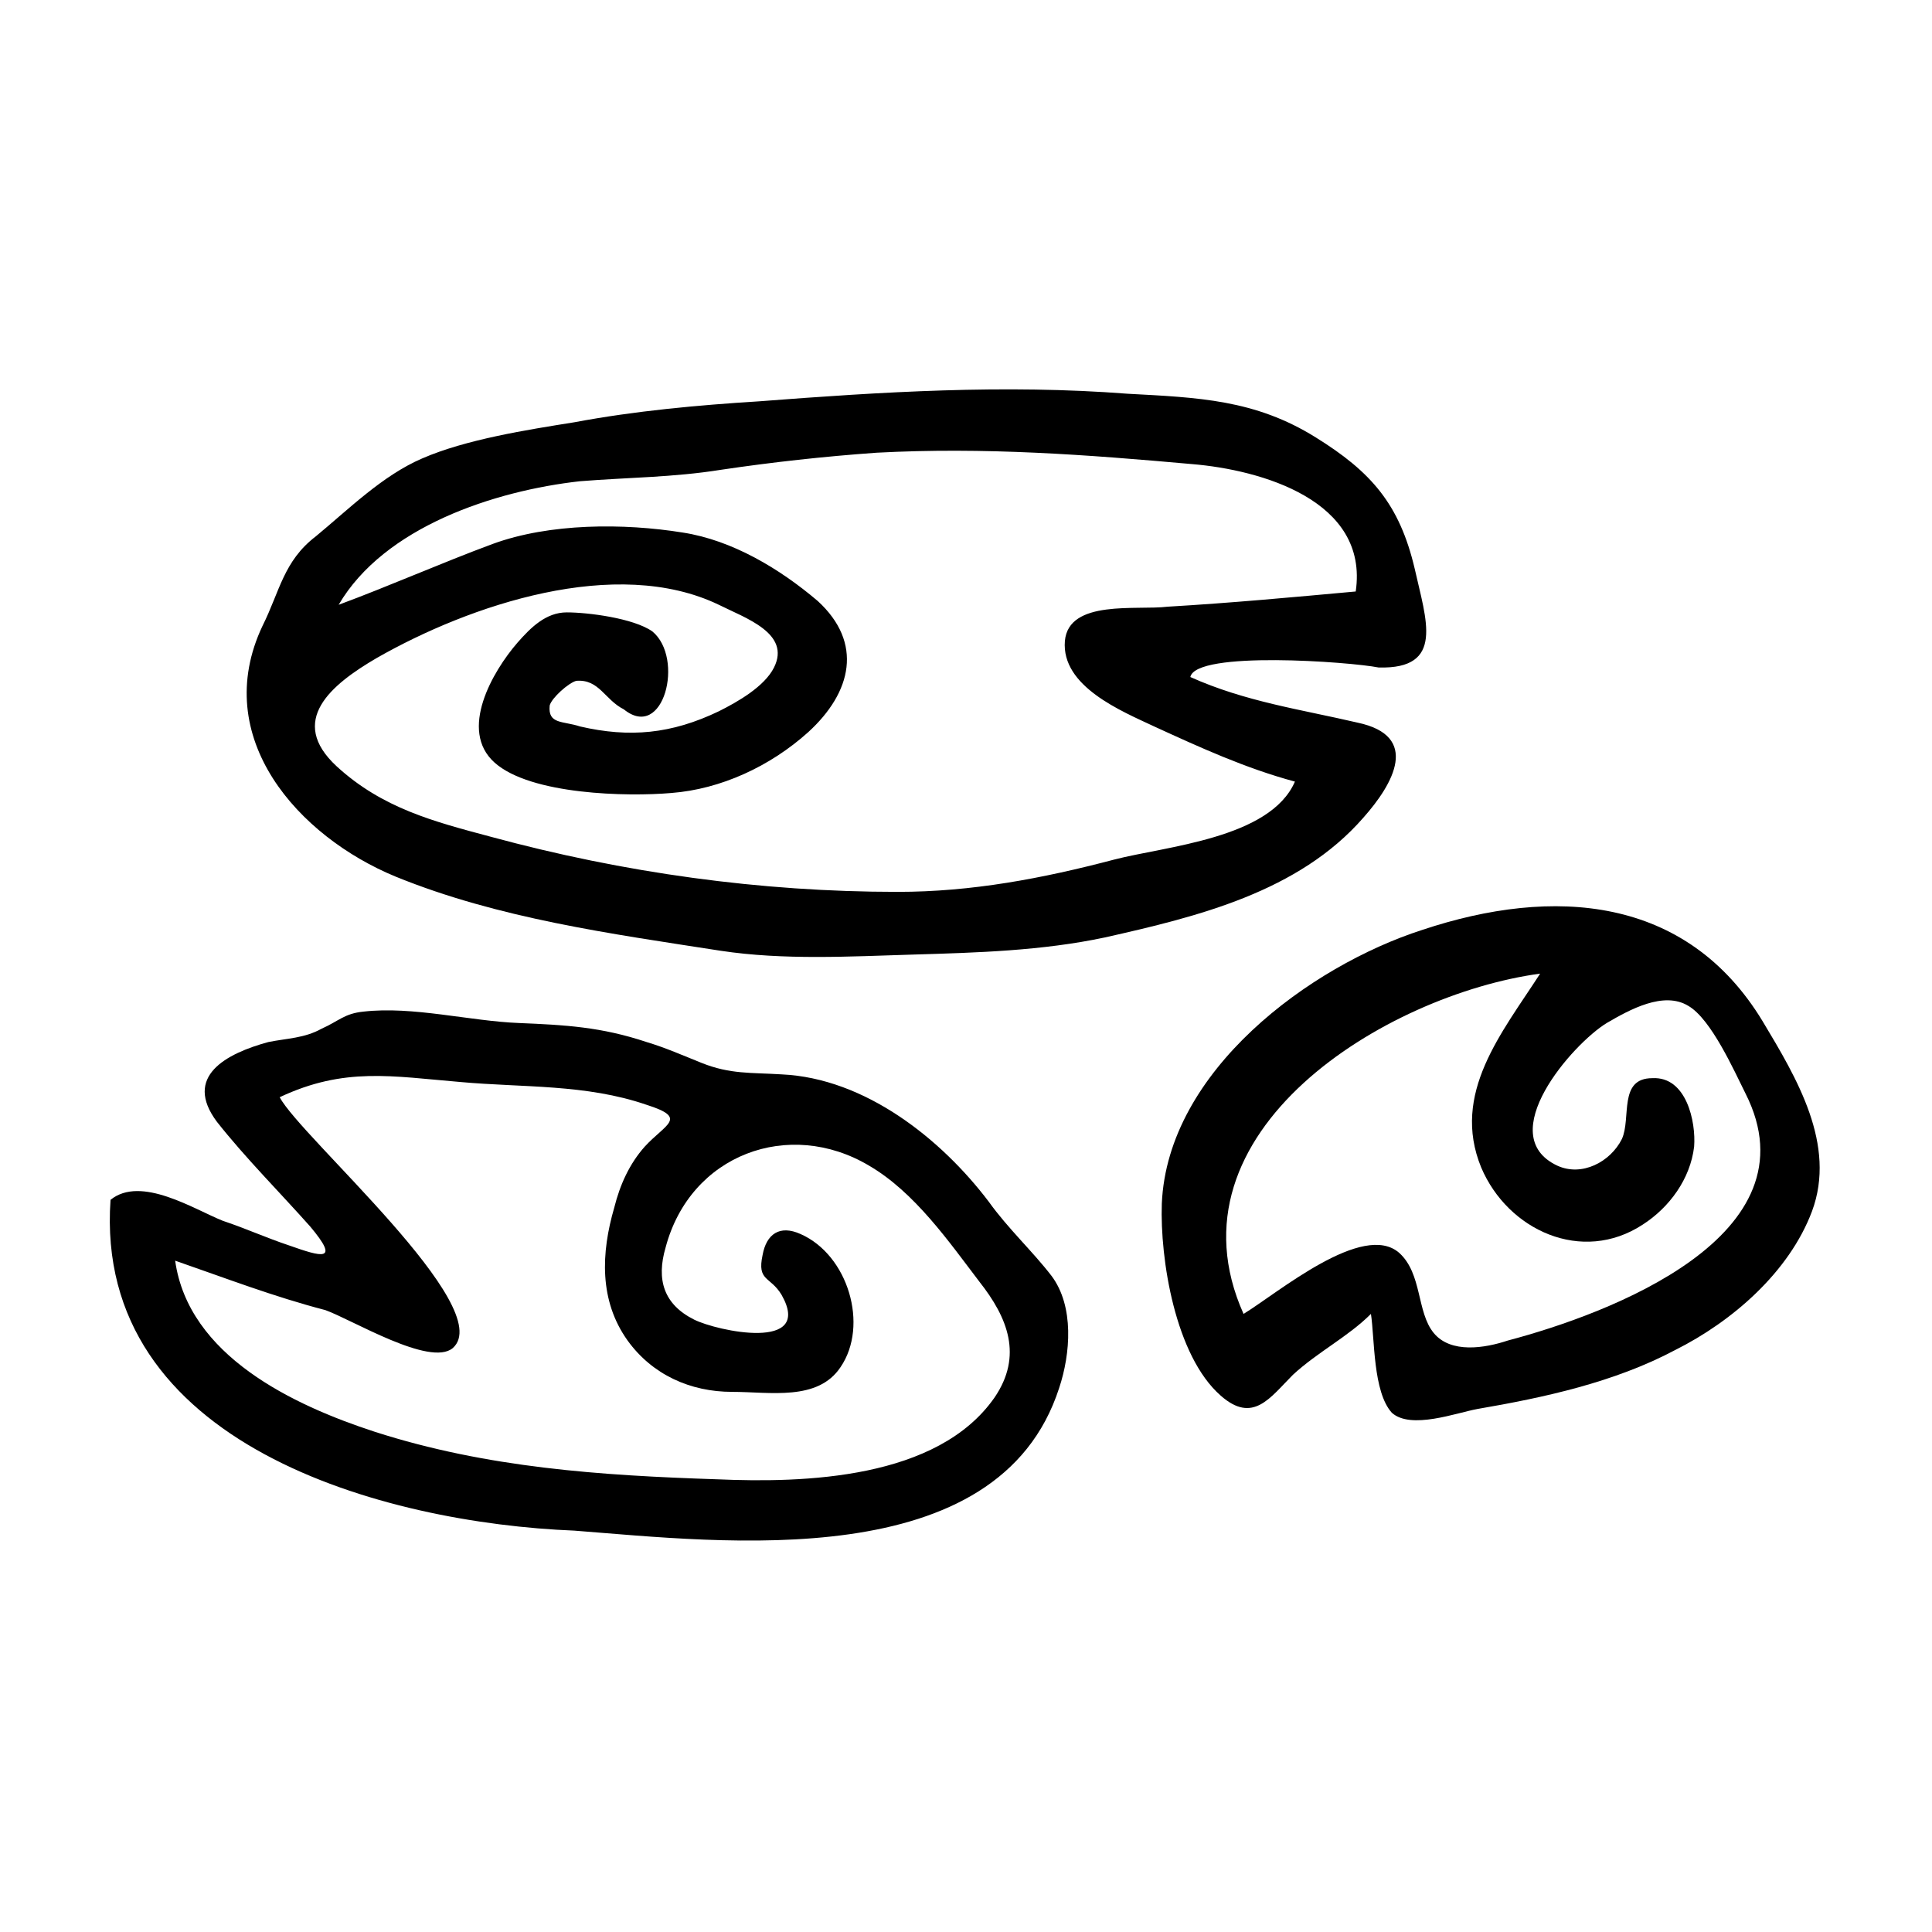
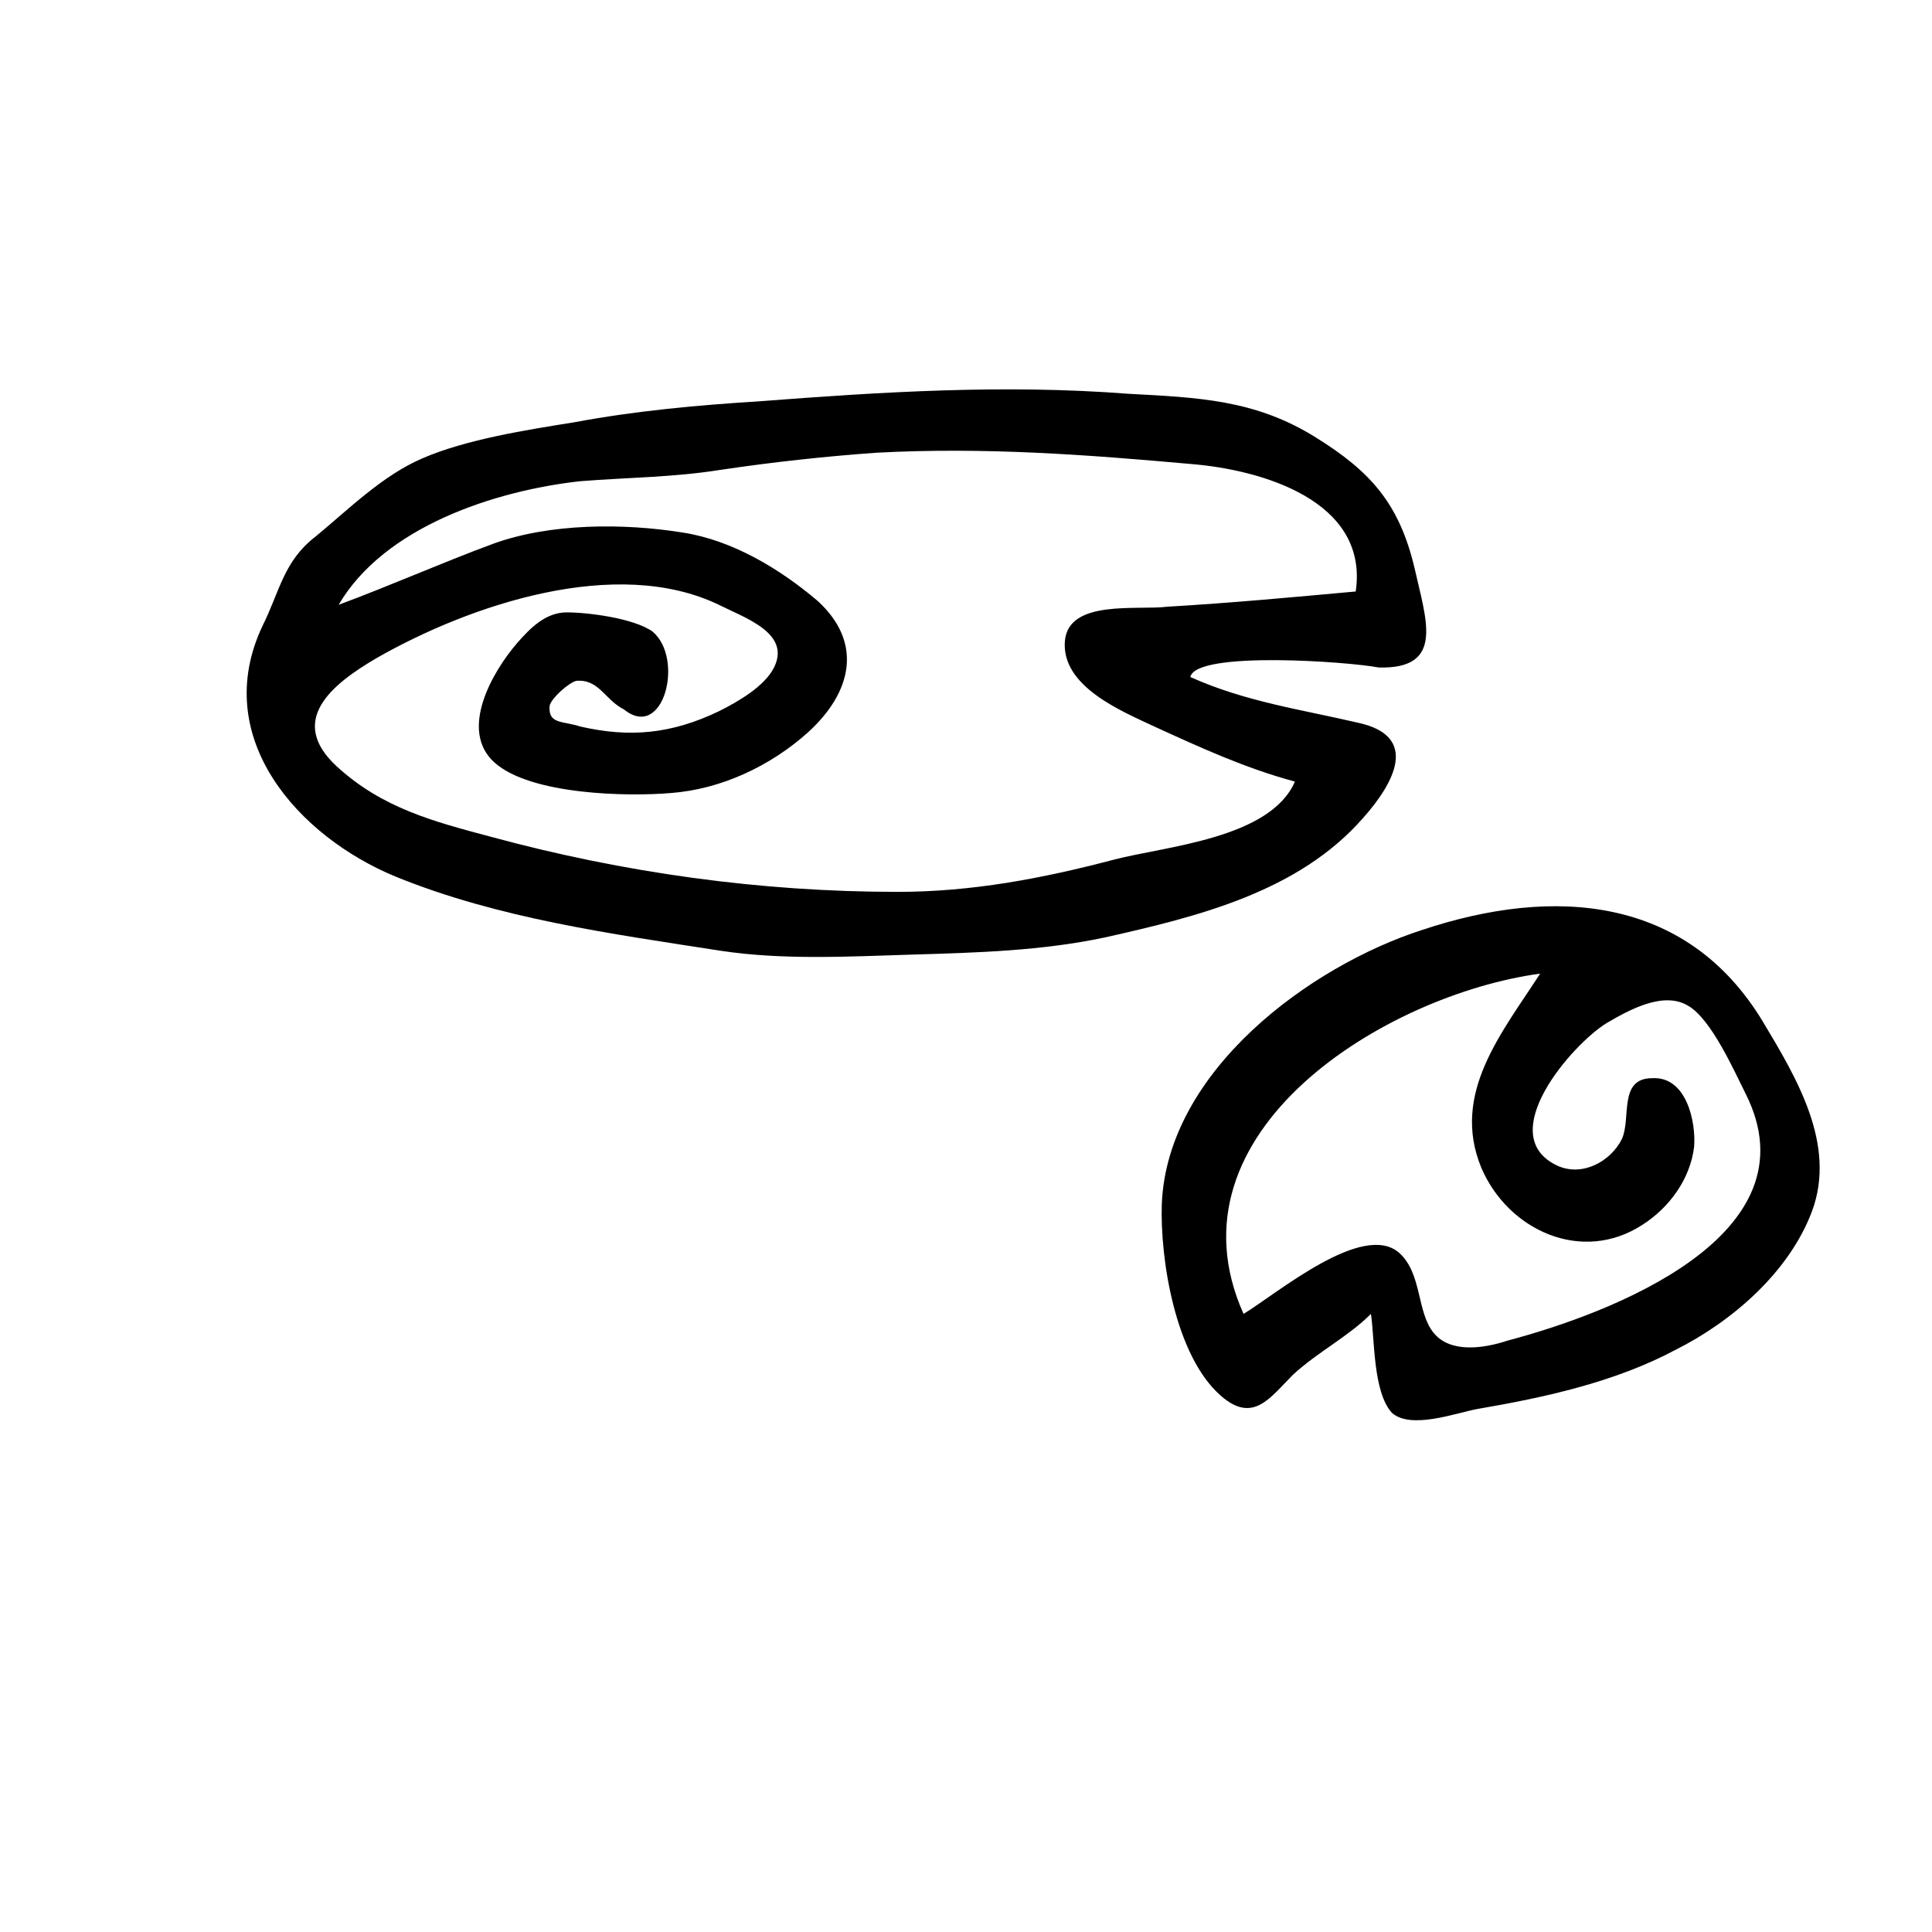
<svg xmlns="http://www.w3.org/2000/svg" fill="#000000" width="800px" height="800px" version="1.1" viewBox="144 144 512 512">
  <g>
    <path d="m459.45 323.42c14.609 6.551 29.223 8.566 44.336 12.09 16.625 3.527 9.574 16.121 1.512 25.191-17.129 19.648-43.832 26.199-68.52 31.738-16.625 3.527-33.754 4.031-50.883 4.535-16.625 0.504-34.258 1.512-50.883-1.008-29.223-4.535-58.945-8.566-86.152-19.648-25.695-10.578-49.375-36.777-35.266-66.504 4.535-9.07 5.543-17.129 14.105-23.68 8.566-7.055 17.633-16.121 28.215-20.656 11.586-5.039 27.711-7.559 40.305-9.574 16.121-3.023 32.746-4.535 48.871-5.543 32.746-2.519 64.992-4.535 97.738-2.016 18.641 1.008 33.754 1.512 49.879 11.586 14.609 9.07 22.168 17.633 26.199 34.762 3.023 13.602 8.062 26.703-9.574 26.199-7.562-1.5-48.371-4.523-49.883 2.527zm43.832-22.672c3.527-24.184-25.191-32.242-43.328-33.754-28.215-2.519-54.914-4.535-83.633-3.023-14.105 1.008-27.711 2.519-41.312 4.535-12.594 2.016-24.688 2.016-37.281 3.023-22.672 2.519-51.895 12.09-63.984 32.746 13.602-5.039 27.207-11.082 40.809-16.121 15.113-5.543 34.762-5.543 50.383-3.023 13.098 2.016 25.695 9.574 35.77 18.137 12.09 11.082 9.07 24.184-2.519 34.762-10.078 9.07-23.176 15.113-36.273 16.121-11.586 1.008-37.281 0.504-46.855-8.062-9.574-8.566-0.504-24.184 6.047-31.738 3.527-4.031 7.559-8.062 13.098-8.062 5.543 0 17.633 1.512 22.672 5.039 8.566 7.055 3.023 29.223-7.559 20.656-5.039-2.516-6.551-8.059-12.594-7.555-2.016 0.504-6.551 4.535-7.055 6.551-0.504 5.039 3.527 4.031 8.062 5.543 13.098 3.023 24.184 2.016 36.777-4.031 5.039-2.519 12.09-6.551 14.609-11.586 4.535-9.07-7.559-13.098-14.609-16.625-27.207-13.098-66 0-90.688 14.105-12.09 7.055-23.68 16.625-10.578 28.719 12.09 11.082 25.695 14.609 40.809 18.641 35.266 9.574 71.539 14.609 107.82 14.609 19.648 0 38.289-3.527 57.434-8.566 13.602-3.527 41.312-5.543 47.863-20.656-13.098-3.527-25.191-9.07-37.281-14.609-8.566-4.031-24.688-10.578-23.68-22.672 1.008-11.082 19.145-8.062 27.207-9.07 17.125-1.008 33.246-2.519 49.875-4.031z" />
-     <path d="m173.29 461.97c8.062-6.551 22.168 2.519 29.727 5.543 6.047 2.016 11.586 4.535 17.633 6.551 8.566 3.023 13.602 4.535 5.543-5.039-8.062-9.07-17.129-18.137-24.688-27.711-9.07-12.09 2.519-18.137 13.602-21.16 5.039-1.008 9.574-1.008 14.105-3.527 4.535-2.016 6.047-4.031 11.082-4.535 13.098-1.512 28.215 2.519 41.312 3.023 12.09 0.504 21.664 1.008 33.754 5.039 5.039 1.512 9.574 3.527 14.609 5.543 7.559 3.023 13.098 2.519 21.16 3.023 22.168 1.008 42.32 17.129 54.914 33.754 5.039 7.055 11.586 13.098 16.625 19.648 6.047 8.062 5.039 20.656 2.016 29.727-16.121 49.879-89.176 40.809-128.47 37.785-50.375-2.019-127.46-22.676-122.92-87.664zm17.129 16.121c3.527 25.191 31.234 38.289 52.898 45.344 29.727 9.574 59.953 11.586 90.688 12.594 23.176 1.008 58.441 0 73.555-21.664 7.559-11.082 3.527-21.16-4.031-30.73-8.062-10.578-17.129-23.68-29.223-30.73-21.16-12.594-47.359-3.023-53.906 21.664-2.519 8.566-0.504 15.113 7.559 19.145 6.047 3.023 31.738 8.566 23.176-6.551-3.023-5.039-6.551-3.527-5.039-10.578 1.008-5.543 4.535-8.062 10.078-5.543 12.594 5.543 18.137 24.184 10.578 35.266-6.047 9.07-18.641 6.551-28.719 6.551-11.082 0-21.16-4.535-27.711-13.602-7.559-10.578-7.055-23.176-3.527-35.266 1.512-6.047 4.031-11.586 8.062-16.121 5.543-6.047 11.586-7.559 0.504-11.082-16.121-5.543-32.746-4.535-49.375-6.047-18.137-1.512-30.73-4.031-47.863 4.031 5.547 10.57 57.945 55.914 45.852 66.496-6.047 5.039-26.703-7.559-33.754-10.078-13.602-3.527-26.703-8.562-39.801-13.098z" />
    <path d="m507.31 492.2c-6.047 6.047-14.105 10.078-20.656 16.121-6.047 6.047-10.578 13.098-19.145 5.543-12.09-10.578-16.121-36.273-15.617-50.883 1.512-35.266 39.297-62.977 69.023-72.547 34.762-11.586 70.031-9.07 90.184 24.184 9.07 15.113 19.648 32.746 13.098 50.383-6.047 16.121-21.16 29.223-36.273 36.777-16.121 8.566-34.762 12.594-52.395 15.617-5.543 1.008-17.633 5.543-22.672 1.008-5.043-5.547-4.539-19.652-5.547-26.203zm-33.754 0c9.07-5.543 31.738-24.688 41.312-16.121 6.047 5.543 4.535 15.617 9.07 21.16s13.602 4.031 19.648 2.016c26.703-7.055 82.121-27.711 62.977-65.496-3.023-6.047-9.07-19.648-15.113-23.176-6.551-4.031-15.617 1.008-21.664 4.535-9.07 5.543-30.23 29.727-13.098 37.785 6.551 3.023 14.105-1.008 17.129-7.055 2.519-5.543-1.008-16.121 8.062-16.121 9.07-0.504 11.586 11.586 11.082 18.137-1.008 8.566-6.551 16.121-13.602 20.656-16.121 10.578-35.77 1.512-42.824-15.113-8.062-19.648 5.543-35.77 15.617-51.387-40.812 5.539-100.26 41.812-78.598 90.18z" />
  </g>
</svg>